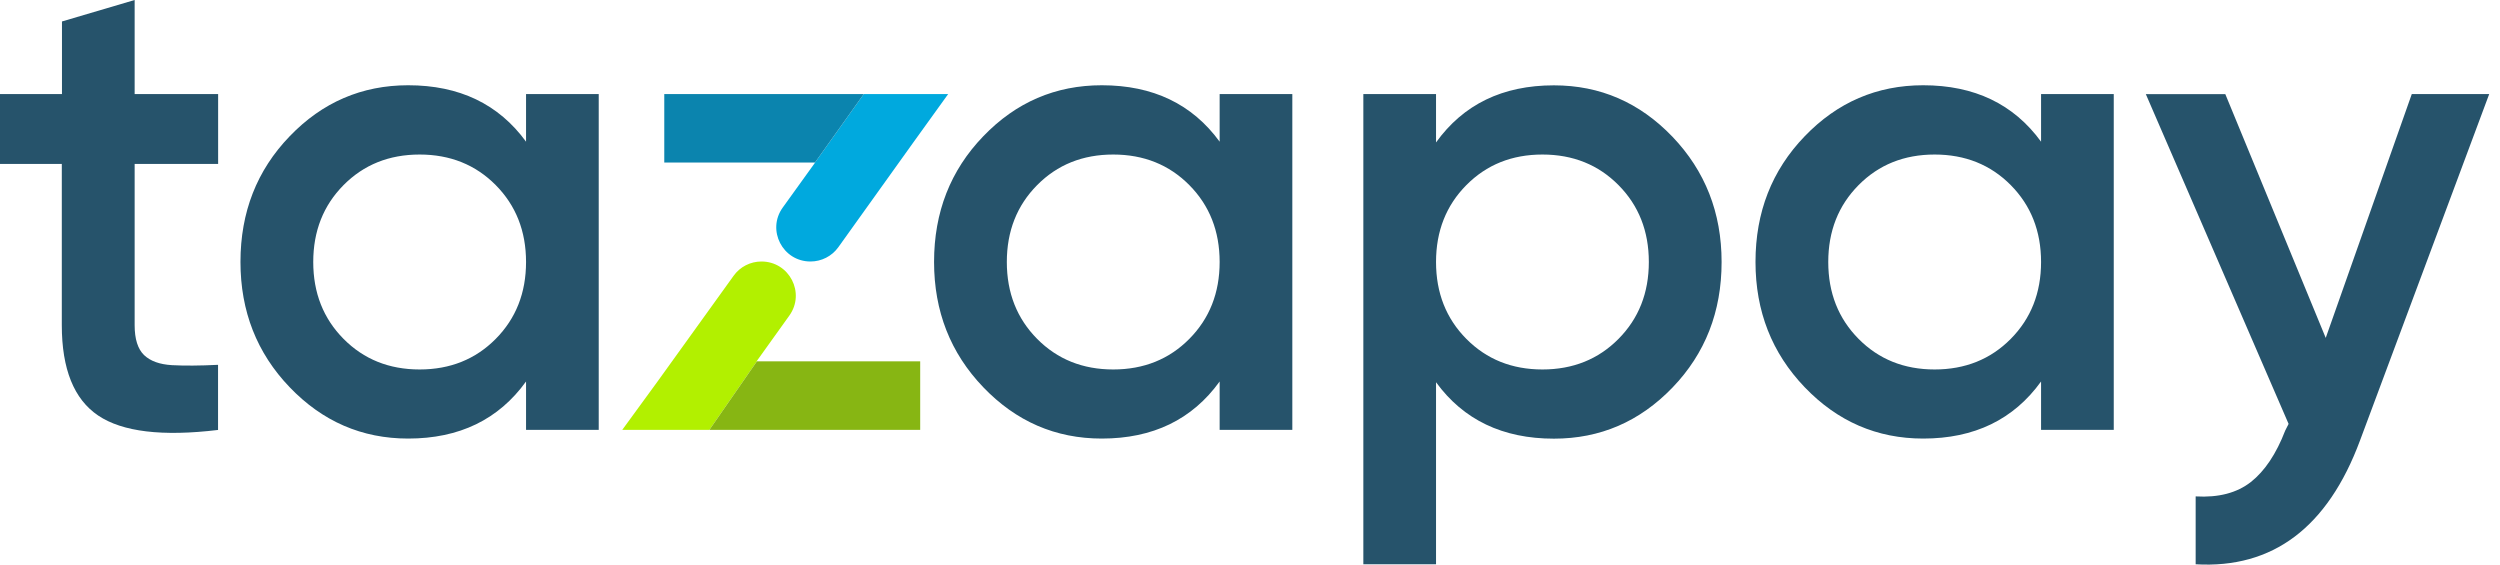
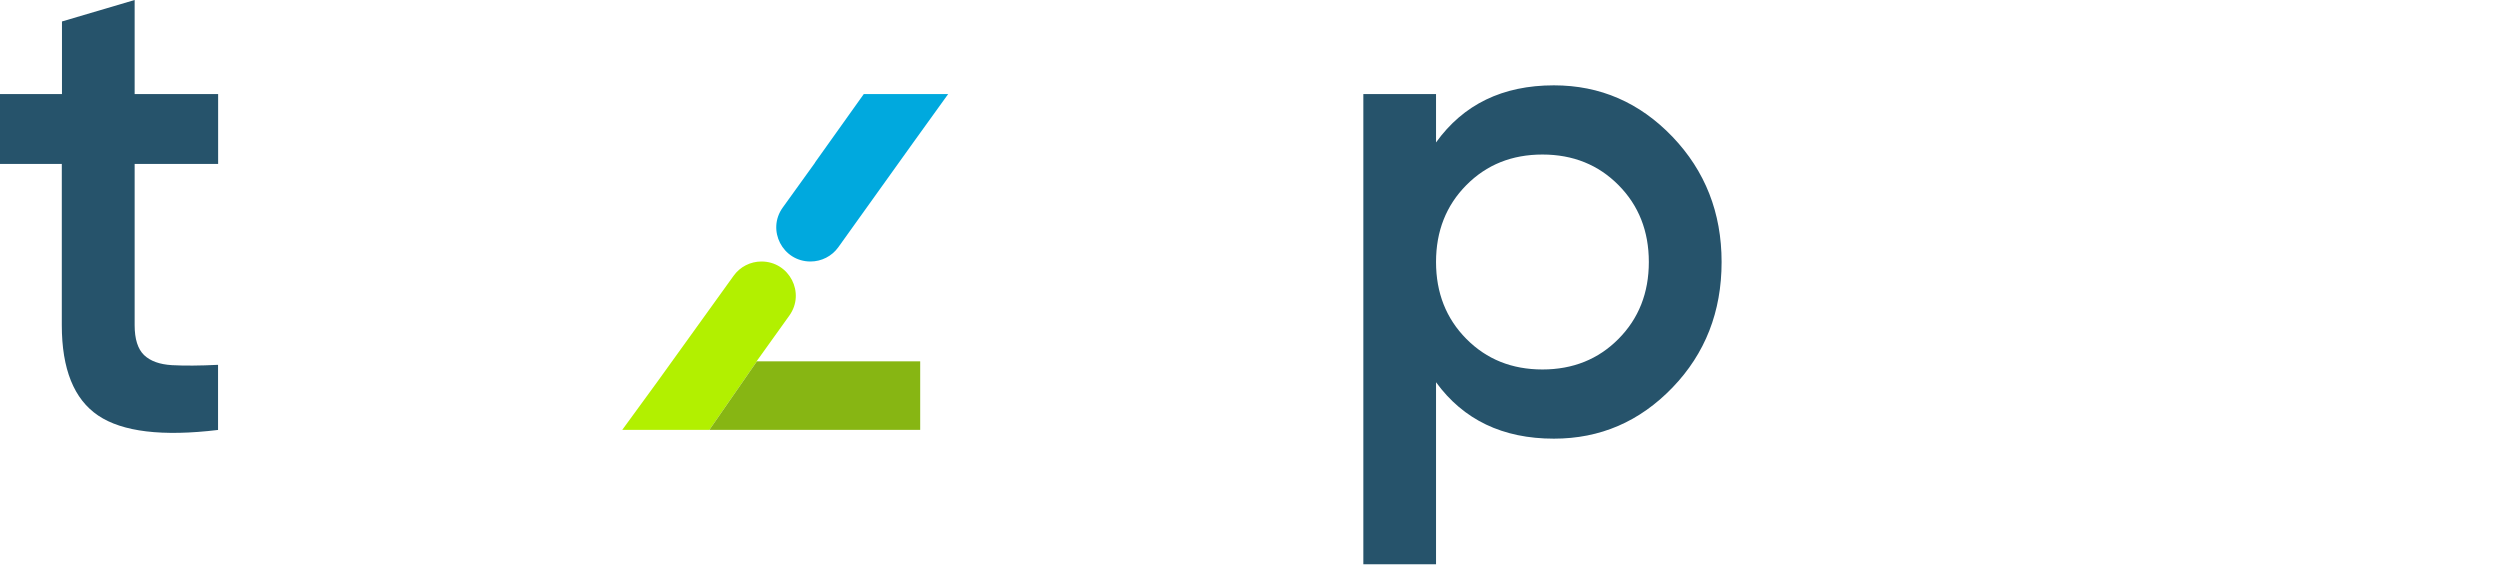
<svg xmlns="http://www.w3.org/2000/svg" width="155" height="35" viewBox="0 0 155 35" fill="none">
  <g clip-path="url(#clip0)">
    <path d="M13.524 10.162H8.348V20.159C8.348 21.022 8.544 21.638 8.93 22.013C9.322 22.388 9.898 22.594 10.661 22.64C11.428 22.681 12.381 22.676 13.519 22.619V26.657C10.068 27.073 7.591 26.775 6.087 25.763C4.584 24.751 3.832 22.881 3.832 20.164V10.162H0V5.831H3.842V1.331L8.348 0V5.831H13.524V10.162Z" fill="#26536B" />
-     <path d="M32.615 5.831H37.121V26.652H32.615V23.652C30.915 26.01 28.48 27.191 25.307 27.191C22.439 27.191 19.992 26.128 17.958 24.006C15.924 21.885 14.909 19.295 14.909 16.239C14.909 13.156 15.924 10.562 17.958 8.451C19.987 6.339 22.439 5.286 25.307 5.286C28.48 5.286 30.915 6.452 32.615 8.785V5.831ZM21.3 21.011C22.552 22.275 24.123 22.907 26.018 22.907C27.908 22.907 29.484 22.275 30.735 21.011C31.987 19.747 32.615 18.16 32.615 16.244C32.615 14.328 31.987 12.74 30.735 11.476C29.484 10.213 27.908 9.581 26.018 9.581C24.123 9.581 22.552 10.213 21.3 11.476C20.049 12.74 19.421 14.328 19.421 16.244C19.421 18.16 20.049 19.747 21.3 21.011Z" fill="#26536B" />
-     <path d="M75.618 5.831H80.124V26.652H75.618V23.652C73.918 26.01 71.482 27.191 68.31 27.191C65.441 27.191 62.995 26.128 60.961 24.006C58.927 21.885 57.912 19.295 57.912 16.239C57.912 13.156 58.927 10.562 60.961 8.451C62.99 6.339 65.441 5.286 68.31 5.286C71.482 5.286 73.918 6.452 75.618 8.785V5.831ZM64.303 21.011C65.555 22.275 67.126 22.907 69.021 22.907C70.911 22.907 72.487 22.275 73.738 21.011C74.99 19.747 75.618 18.16 75.618 16.244C75.618 14.328 74.99 12.74 73.738 11.476C72.487 10.213 70.911 9.581 69.021 9.581C67.126 9.581 65.555 10.213 64.303 11.476C63.052 12.74 62.423 14.328 62.423 16.244C62.423 18.16 63.052 19.747 64.303 21.011Z" fill="#26536B" />
    <path d="M96.341 5.291C99.21 5.291 101.656 6.355 103.691 8.476C105.72 10.598 106.739 13.187 106.739 16.244C106.739 19.326 105.725 21.921 103.691 24.032C101.656 26.143 99.21 27.197 96.341 27.197C93.169 27.197 90.733 26.03 89.034 23.698V34.985H84.527V5.831H89.034V8.831C90.733 6.468 93.169 5.291 96.341 5.291ZM90.913 21.011C92.165 22.275 93.736 22.907 95.631 22.907C97.521 22.907 99.097 22.275 100.348 21.011C101.6 19.748 102.228 18.16 102.228 16.244C102.228 14.328 101.6 12.74 100.348 11.477C99.097 10.213 97.521 9.581 95.631 9.581C93.736 9.581 92.165 10.213 90.913 11.477C89.662 12.74 89.034 14.328 89.034 16.244C89.034 18.16 89.662 19.748 90.913 21.011Z" fill="#26536B" />
-     <path d="M126.546 5.831H131.053V26.652H126.546V23.652C124.847 26.01 122.411 27.191 119.238 27.191C116.37 27.191 113.924 26.128 111.889 24.006C109.855 21.885 108.841 19.295 108.841 16.239C108.841 13.156 109.855 10.562 111.889 8.451C113.919 6.339 116.37 5.286 119.238 5.286C122.411 5.286 124.847 6.452 126.546 8.785V5.831ZM115.232 21.011C116.483 22.275 118.054 22.907 119.949 22.907C121.839 22.907 123.415 22.275 124.667 21.011C125.918 19.747 126.546 18.16 126.546 16.244C126.546 14.328 125.918 12.74 124.667 11.476C123.415 10.213 121.839 9.581 119.949 9.581C118.054 9.581 116.483 10.213 115.232 11.476C113.98 12.74 113.352 14.328 113.352 16.244C113.352 18.16 113.98 19.747 115.232 21.011Z" fill="#26536B" />
-     <path d="M149.531 5.831H154.331L146.317 27.32C144.314 32.704 140.915 35.262 136.131 34.985V30.777C137.552 30.859 138.69 30.561 139.555 29.883C140.415 29.205 141.126 28.142 141.682 26.698L141.893 26.282L133.041 5.836H137.969L144.195 20.95L149.531 5.831Z" fill="#26536B" />
    <path d="M53.555 5.831L50.527 10.079H50.537L48.529 12.869C47.524 14.266 48.523 16.213 50.249 16.213C50.934 16.213 51.577 15.884 51.974 15.33L56.63 8.826L58.787 5.831H53.555Z" fill="#00A9DE" />
-     <path d="M41.185 5.831V10.079H50.527L53.555 5.831H41.185Z" fill="#0B84AE" />
    <path d="M46.906 22.404L47.488 21.592L48.941 19.563C49.945 18.16 48.941 16.213 47.21 16.213C46.525 16.213 45.882 16.542 45.485 17.097L40.768 23.652L38.579 26.652H43.981L46.927 22.404H46.906Z" fill="#B2F000" />
    <path d="M57.052 22.404H46.927L43.981 26.652H57.052V22.404Z" fill="#87B613" />
  </g>
  <defs>
    <clipPath id="clip0">
      <rect width="154.331" height="35" fill="white" />
    </clipPath>
  </defs>
</svg>